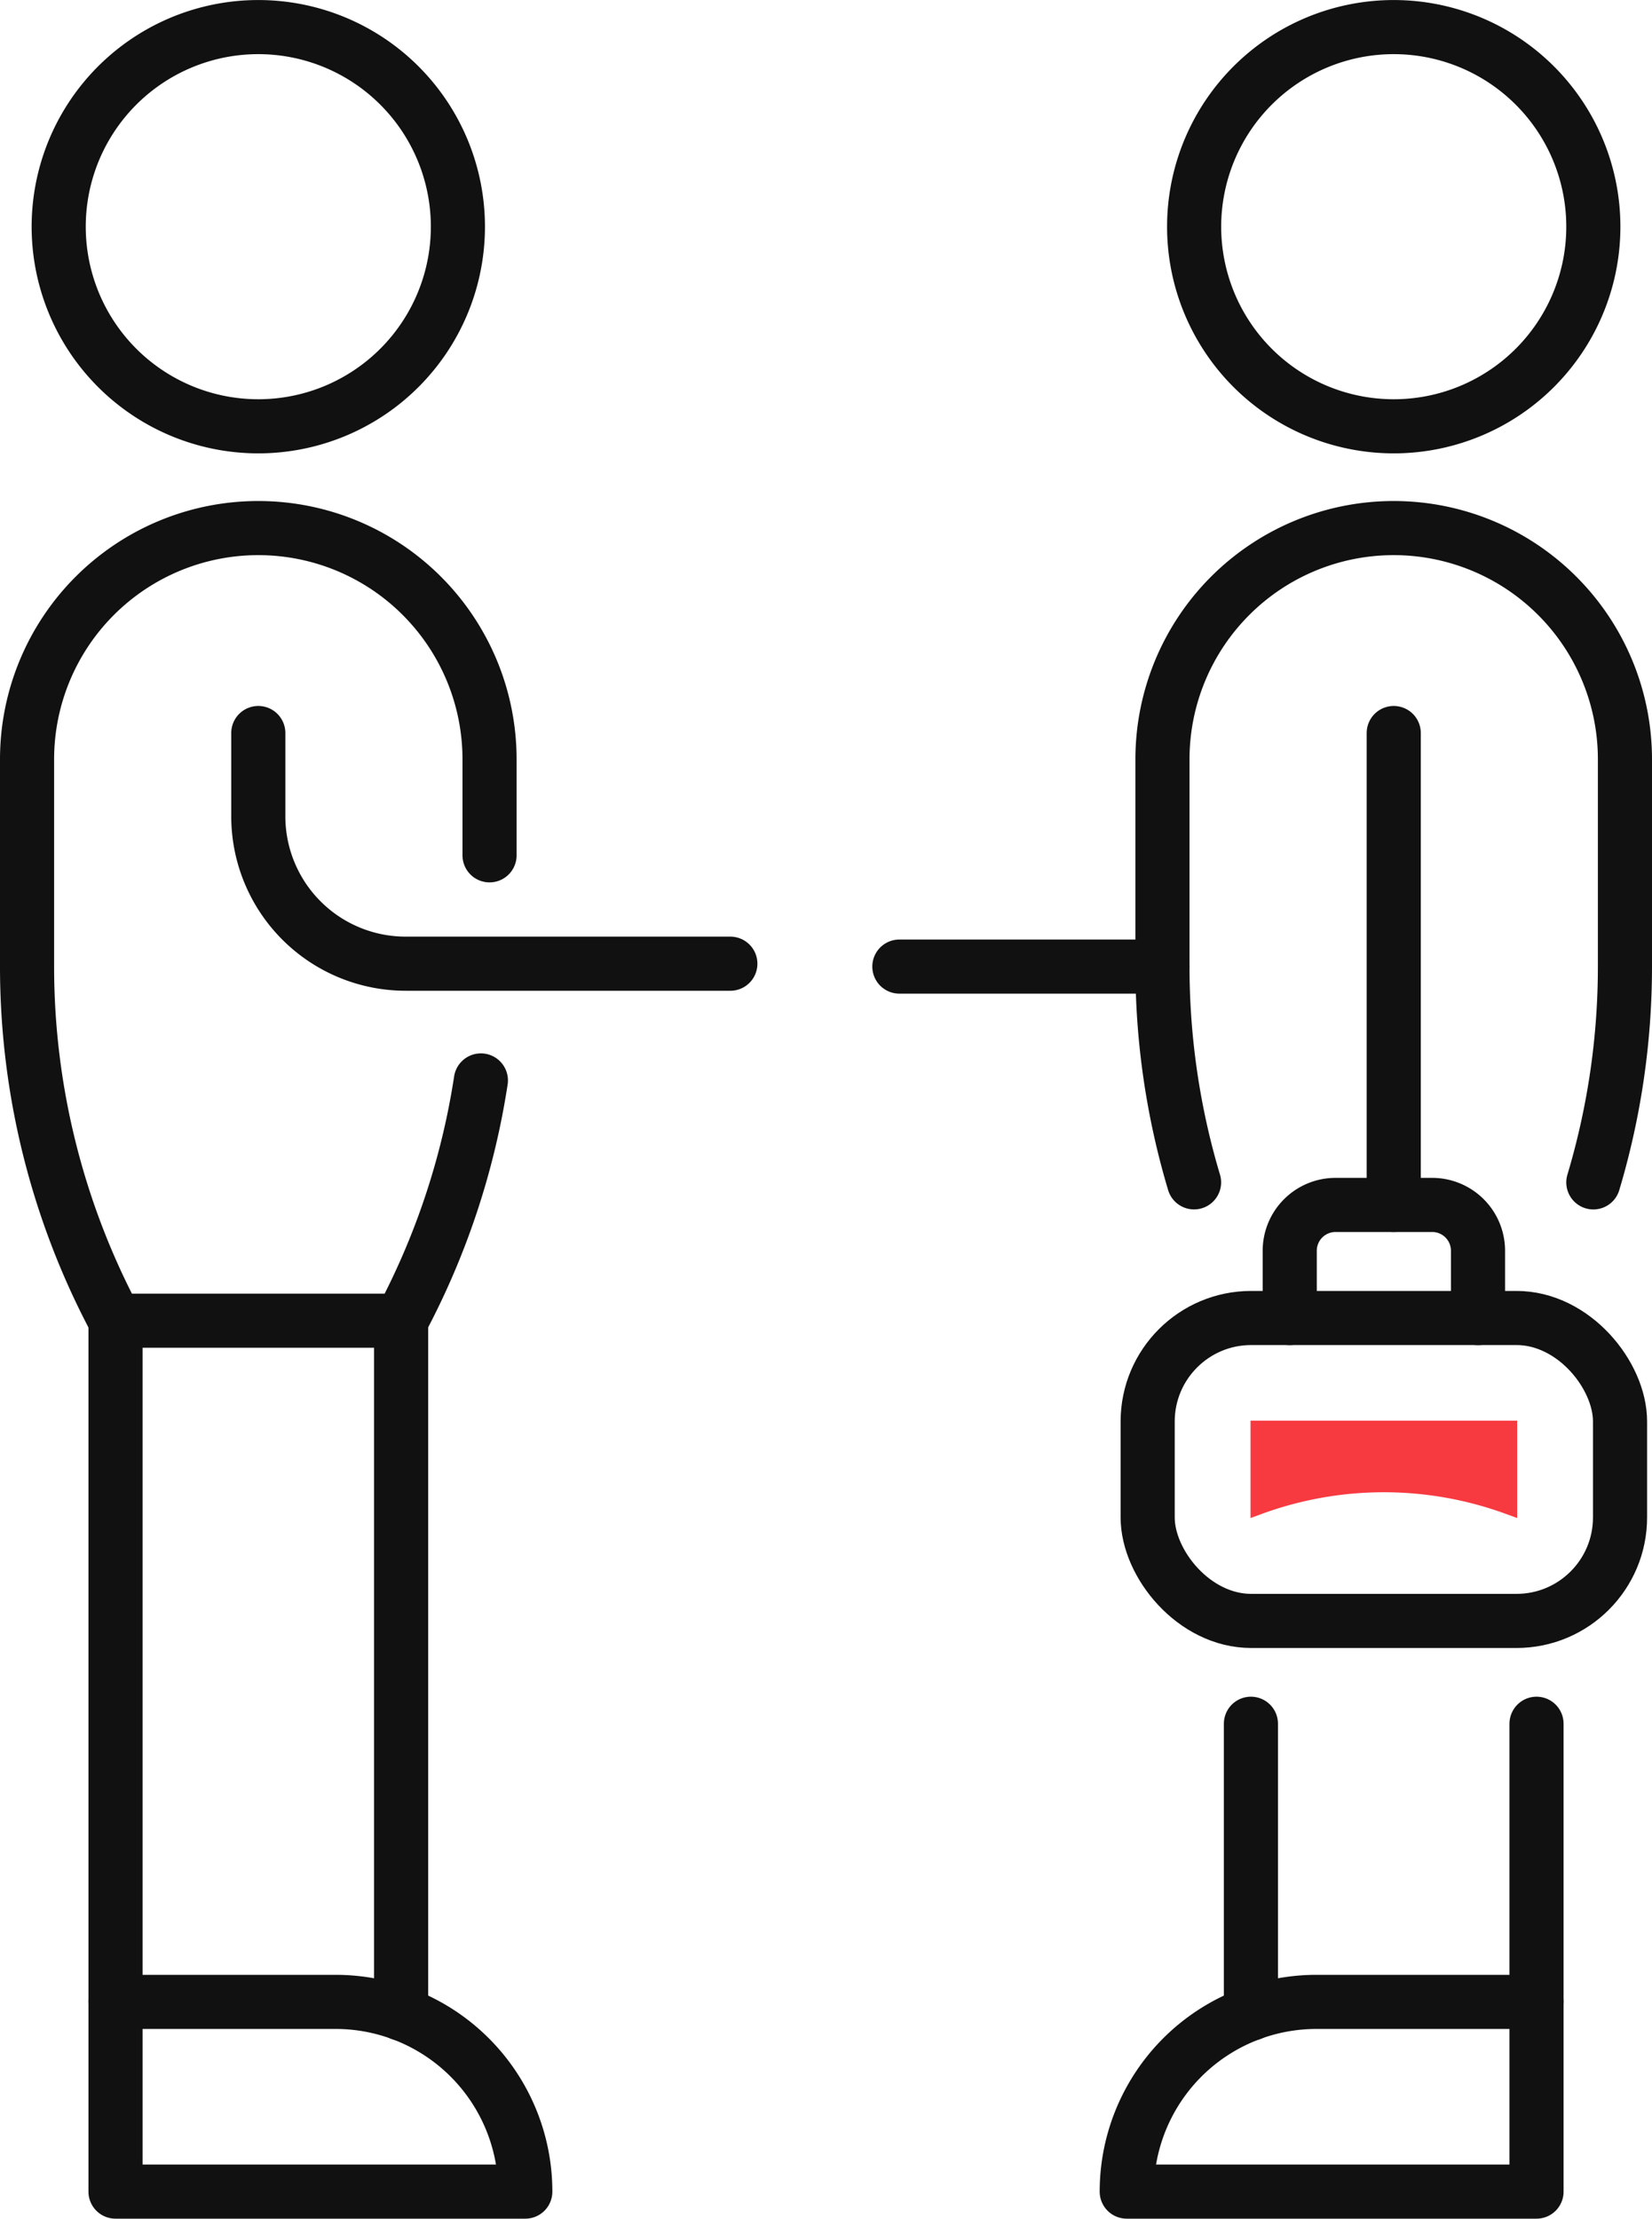
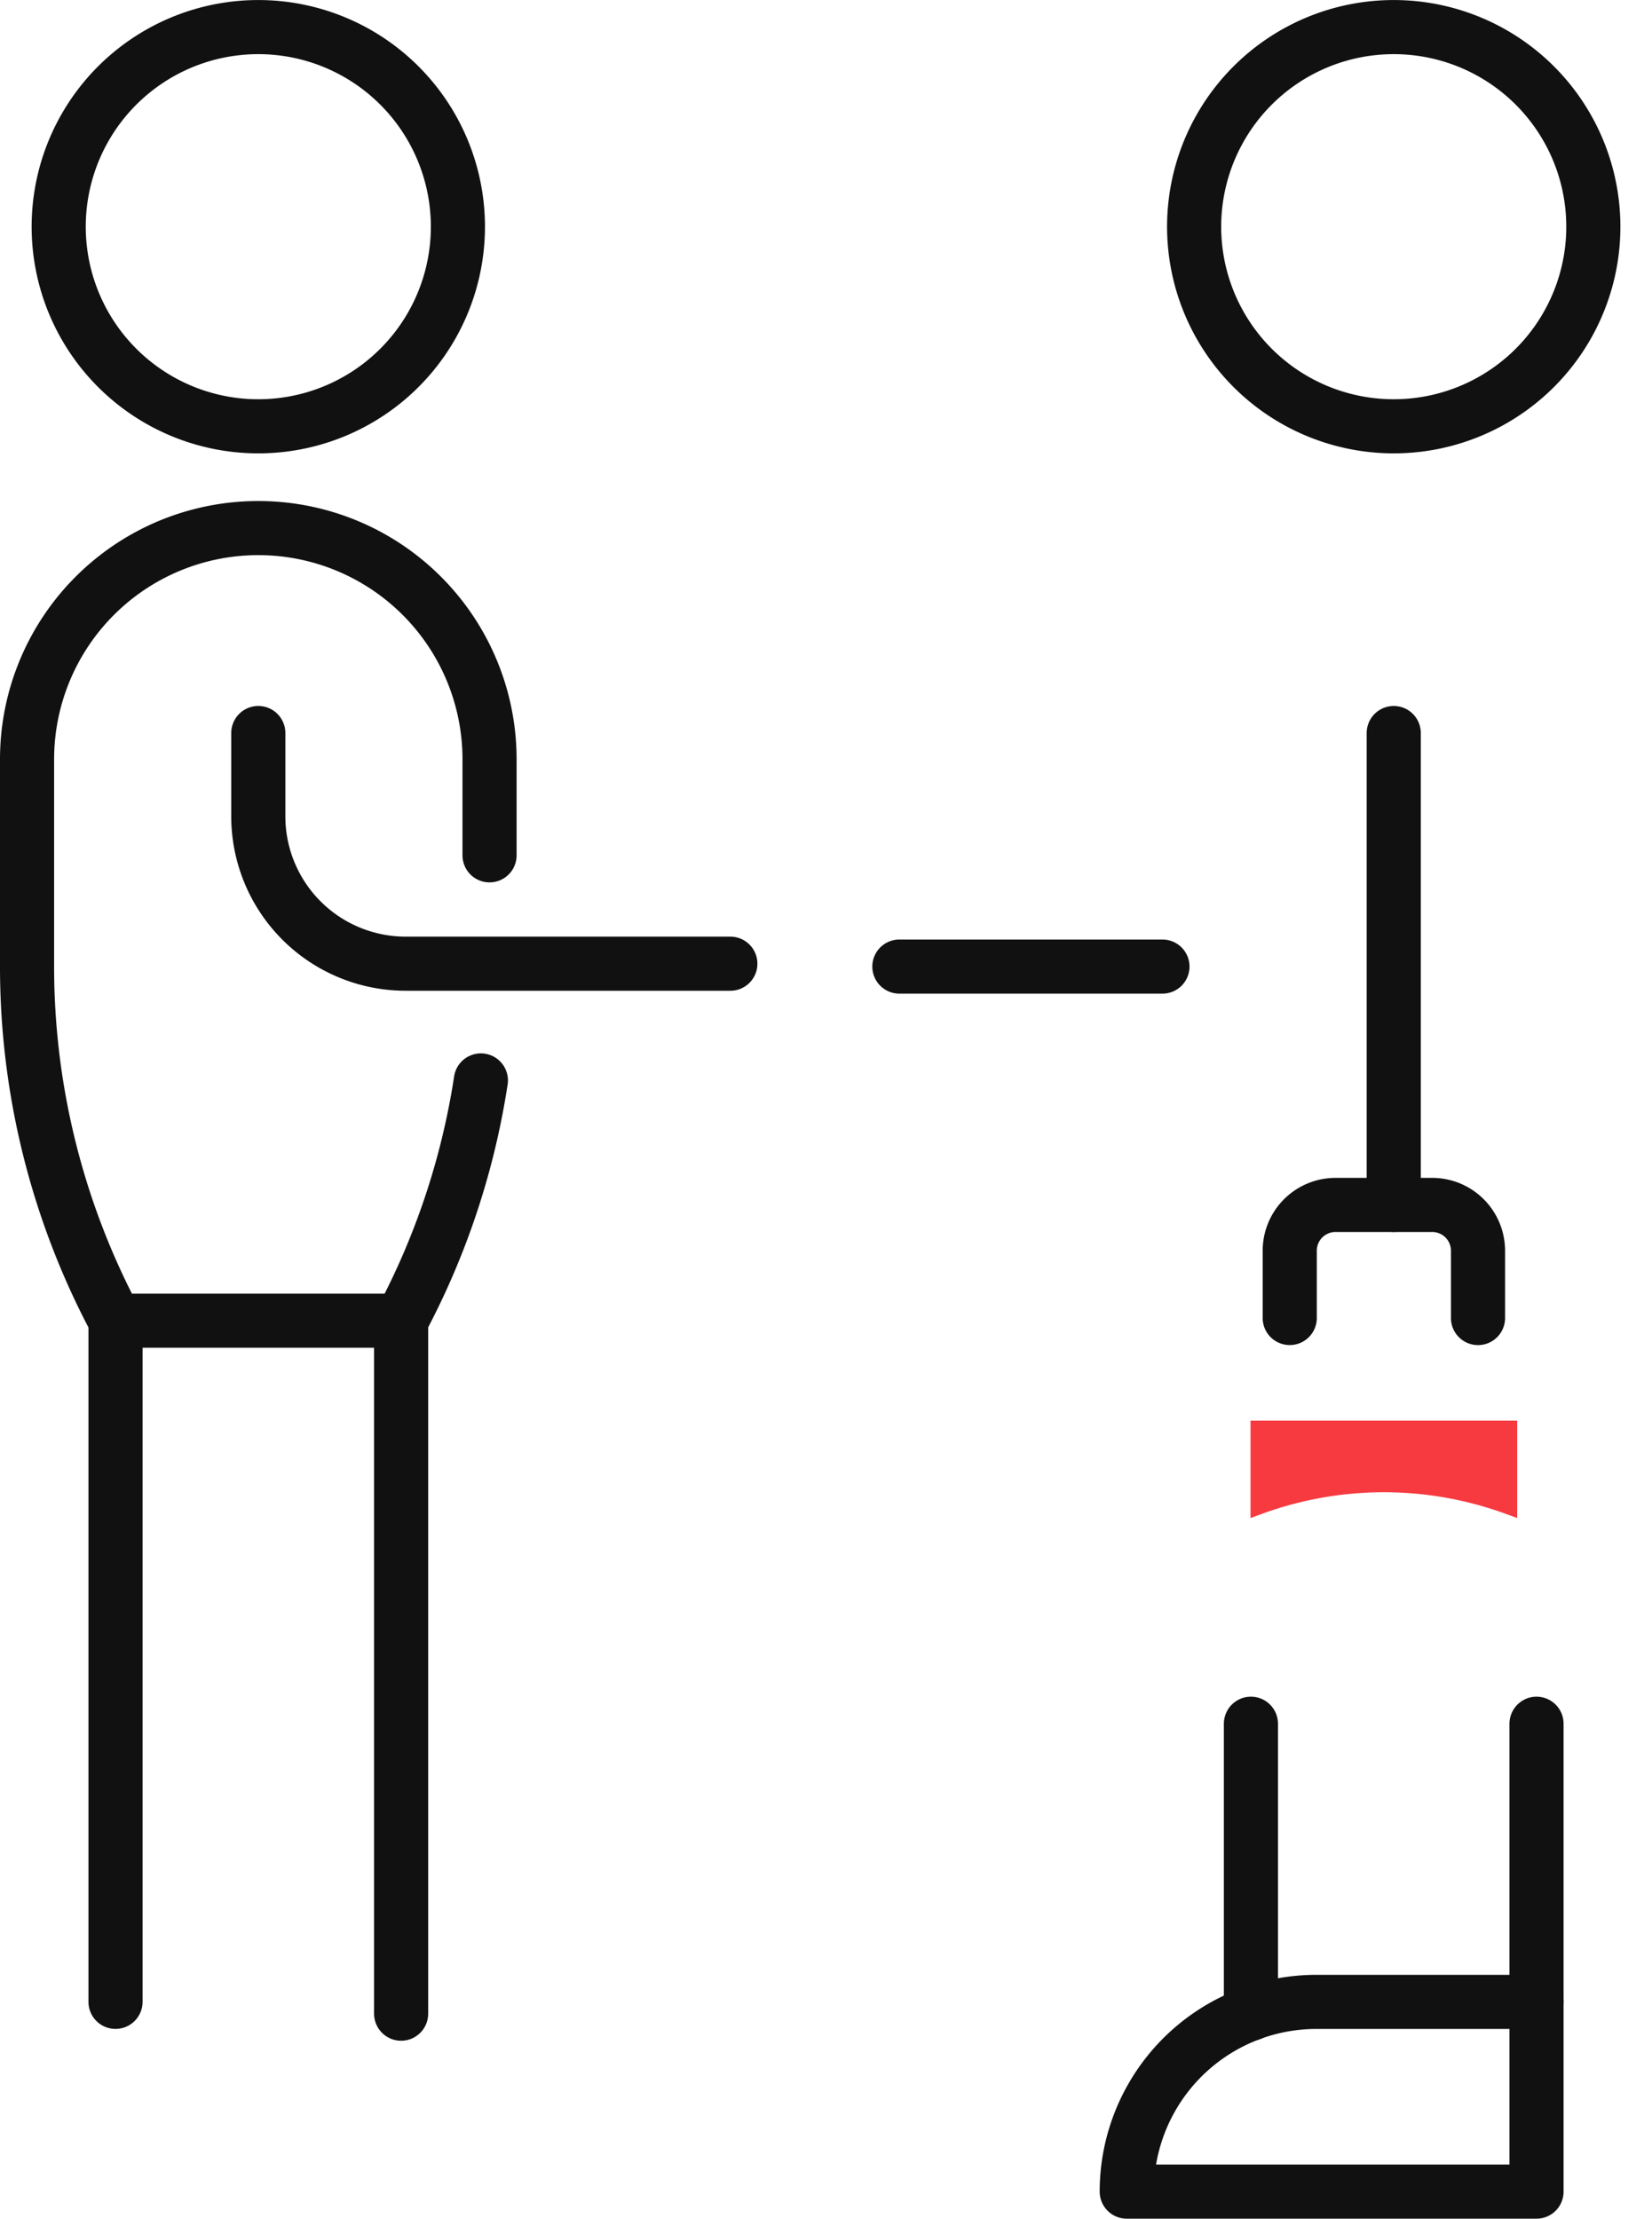
<svg xmlns="http://www.w3.org/2000/svg" width="45.793" height="61.5" viewBox="0 0 45.793 61.5">
  <g id="グループ_34383" data-name="グループ 34383" transform="translate(-1369.074 -5229.749)">
-     <rect id="長方形_30728" data-name="長方形 30728" width="13.094" height="8.397" rx="2.869" transform="translate(1400.887 5266.283)" fill="none" stroke="#111" stroke-linecap="round" stroke-linejoin="round" stroke-width="1.5" />
    <path id="パス_106380" data-name="パス 106380" d="M72.876,85.505v-2.7h7.392v2.7l-.329-.12a9.831,9.831,0,0,0-6.735,0Z" transform="translate(1330.862 5186.323)" fill="#f73a40" />
    <path id="パス_106381" data-name="パス 106381" d="M75.163,73.348V71.485a1.27,1.27,0,0,1,1.271-1.271h2.677a1.27,1.27,0,0,1,1.271,1.271v1.864" transform="translate(1329.662 5192.935)" fill="none" stroke="#111" stroke-linecap="round" stroke-linejoin="round" stroke-width="1.5" />
    <path id="パス_106382" data-name="パス 106382" d="M14.412,7.032A5.533,5.533,0,1,1,8.879,1.5,5.533,5.533,0,0,1,14.412,7.032Z" transform="translate(1367.355 5229)" fill="none" stroke="#111" stroke-linecap="round" stroke-linejoin="round" stroke-width="1.5" />
    <line id="線_378" data-name="線 378" y2="19.212" transform="translate(1380.193 5266.355)" fill="none" stroke="#111" stroke-linecap="round" stroke-linejoin="round" stroke-width="1.5" />
    <line id="線_379" data-name="線 379" y1="18.884" transform="translate(1372.276 5266.355)" fill="none" stroke="#111" stroke-linecap="round" stroke-linejoin="round" stroke-width="1.5" />
    <path id="パス_106383" data-name="パス 106383" d="M14.991,42.685v2.308a4.086,4.086,0,0,0,4.085,4.086h9" transform="translate(1361.243 5207.383)" fill="none" stroke="#111" stroke-linecap="round" stroke-linejoin="round" stroke-width="1.5" />
-     <path id="パス_106384" data-name="パス 106384" d="M18.019,121.967H6.66v-5.259h6.1A5.259,5.259,0,0,1,18.019,121.967Z" transform="translate(1365.616 5168.532)" fill="none" stroke="#111" stroke-linecap="round" stroke-linejoin="round" stroke-width="1.5" />
    <path id="パス_106385" data-name="パス 106385" d="M14.32,39.8V37.139a6.41,6.41,0,1,0-12.82,0v5.744A20.874,20.874,0,0,0,3.951,52.7h7.917A20.874,20.874,0,0,0,14.08,46.04" transform="translate(1368.324 5213.658)" fill="none" stroke="#111" stroke-linecap="round" stroke-linejoin="round" stroke-width="1.5" />
    <path id="パス_106386" data-name="パス 106386" d="M69.586,7.032A5.533,5.533,0,1,0,75.119,1.5,5.533,5.533,0,0,0,69.586,7.032Z" transform="translate(1332.589 5229)" fill="none" stroke="#111" stroke-linecap="round" stroke-linejoin="round" stroke-width="1.5" />
    <line id="線_380" data-name="線 380" y2="8.037" transform="translate(1403.749 5277.53)" fill="none" stroke="#111" stroke-linecap="round" stroke-linejoin="round" stroke-width="1.5" />
    <line id="線_381" data-name="線 381" y1="7.709" transform="translate(1411.666 5277.53)" fill="none" stroke="#111" stroke-linecap="round" stroke-linejoin="round" stroke-width="1.5" />
    <path id="パス_106387" data-name="パス 106387" d="M65.654,121.967H77.013v-5.259h-6.1A5.259,5.259,0,0,0,65.654,121.967Z" transform="translate(1334.653 5168.532)" fill="none" stroke="#111" stroke-linecap="round" stroke-linejoin="round" stroke-width="1.5" />
-     <path id="パス_106388" data-name="パス 106388" d="M68.615,48.865a20.863,20.863,0,0,1-.876-5.982V37.139a6.41,6.41,0,1,1,12.82,0v5.744a20.873,20.873,0,0,1-.876,5.983" transform="translate(1333.558 5213.658)" fill="none" stroke="#111" stroke-linecap="round" stroke-linejoin="round" stroke-width="1.5" />
    <line id="線_382" data-name="線 382" y2="13.08" transform="translate(1407.708 5250.068)" fill="none" stroke="#111" stroke-linecap="round" stroke-linejoin="round" stroke-width="1.5" />
    <line id="線_383" data-name="線 383" x1="7.293" transform="translate(1394.004 5256.542)" fill="none" stroke="#111" stroke-linecap="round" stroke-linejoin="round" stroke-width="1.5" />
  </g>
</svg>